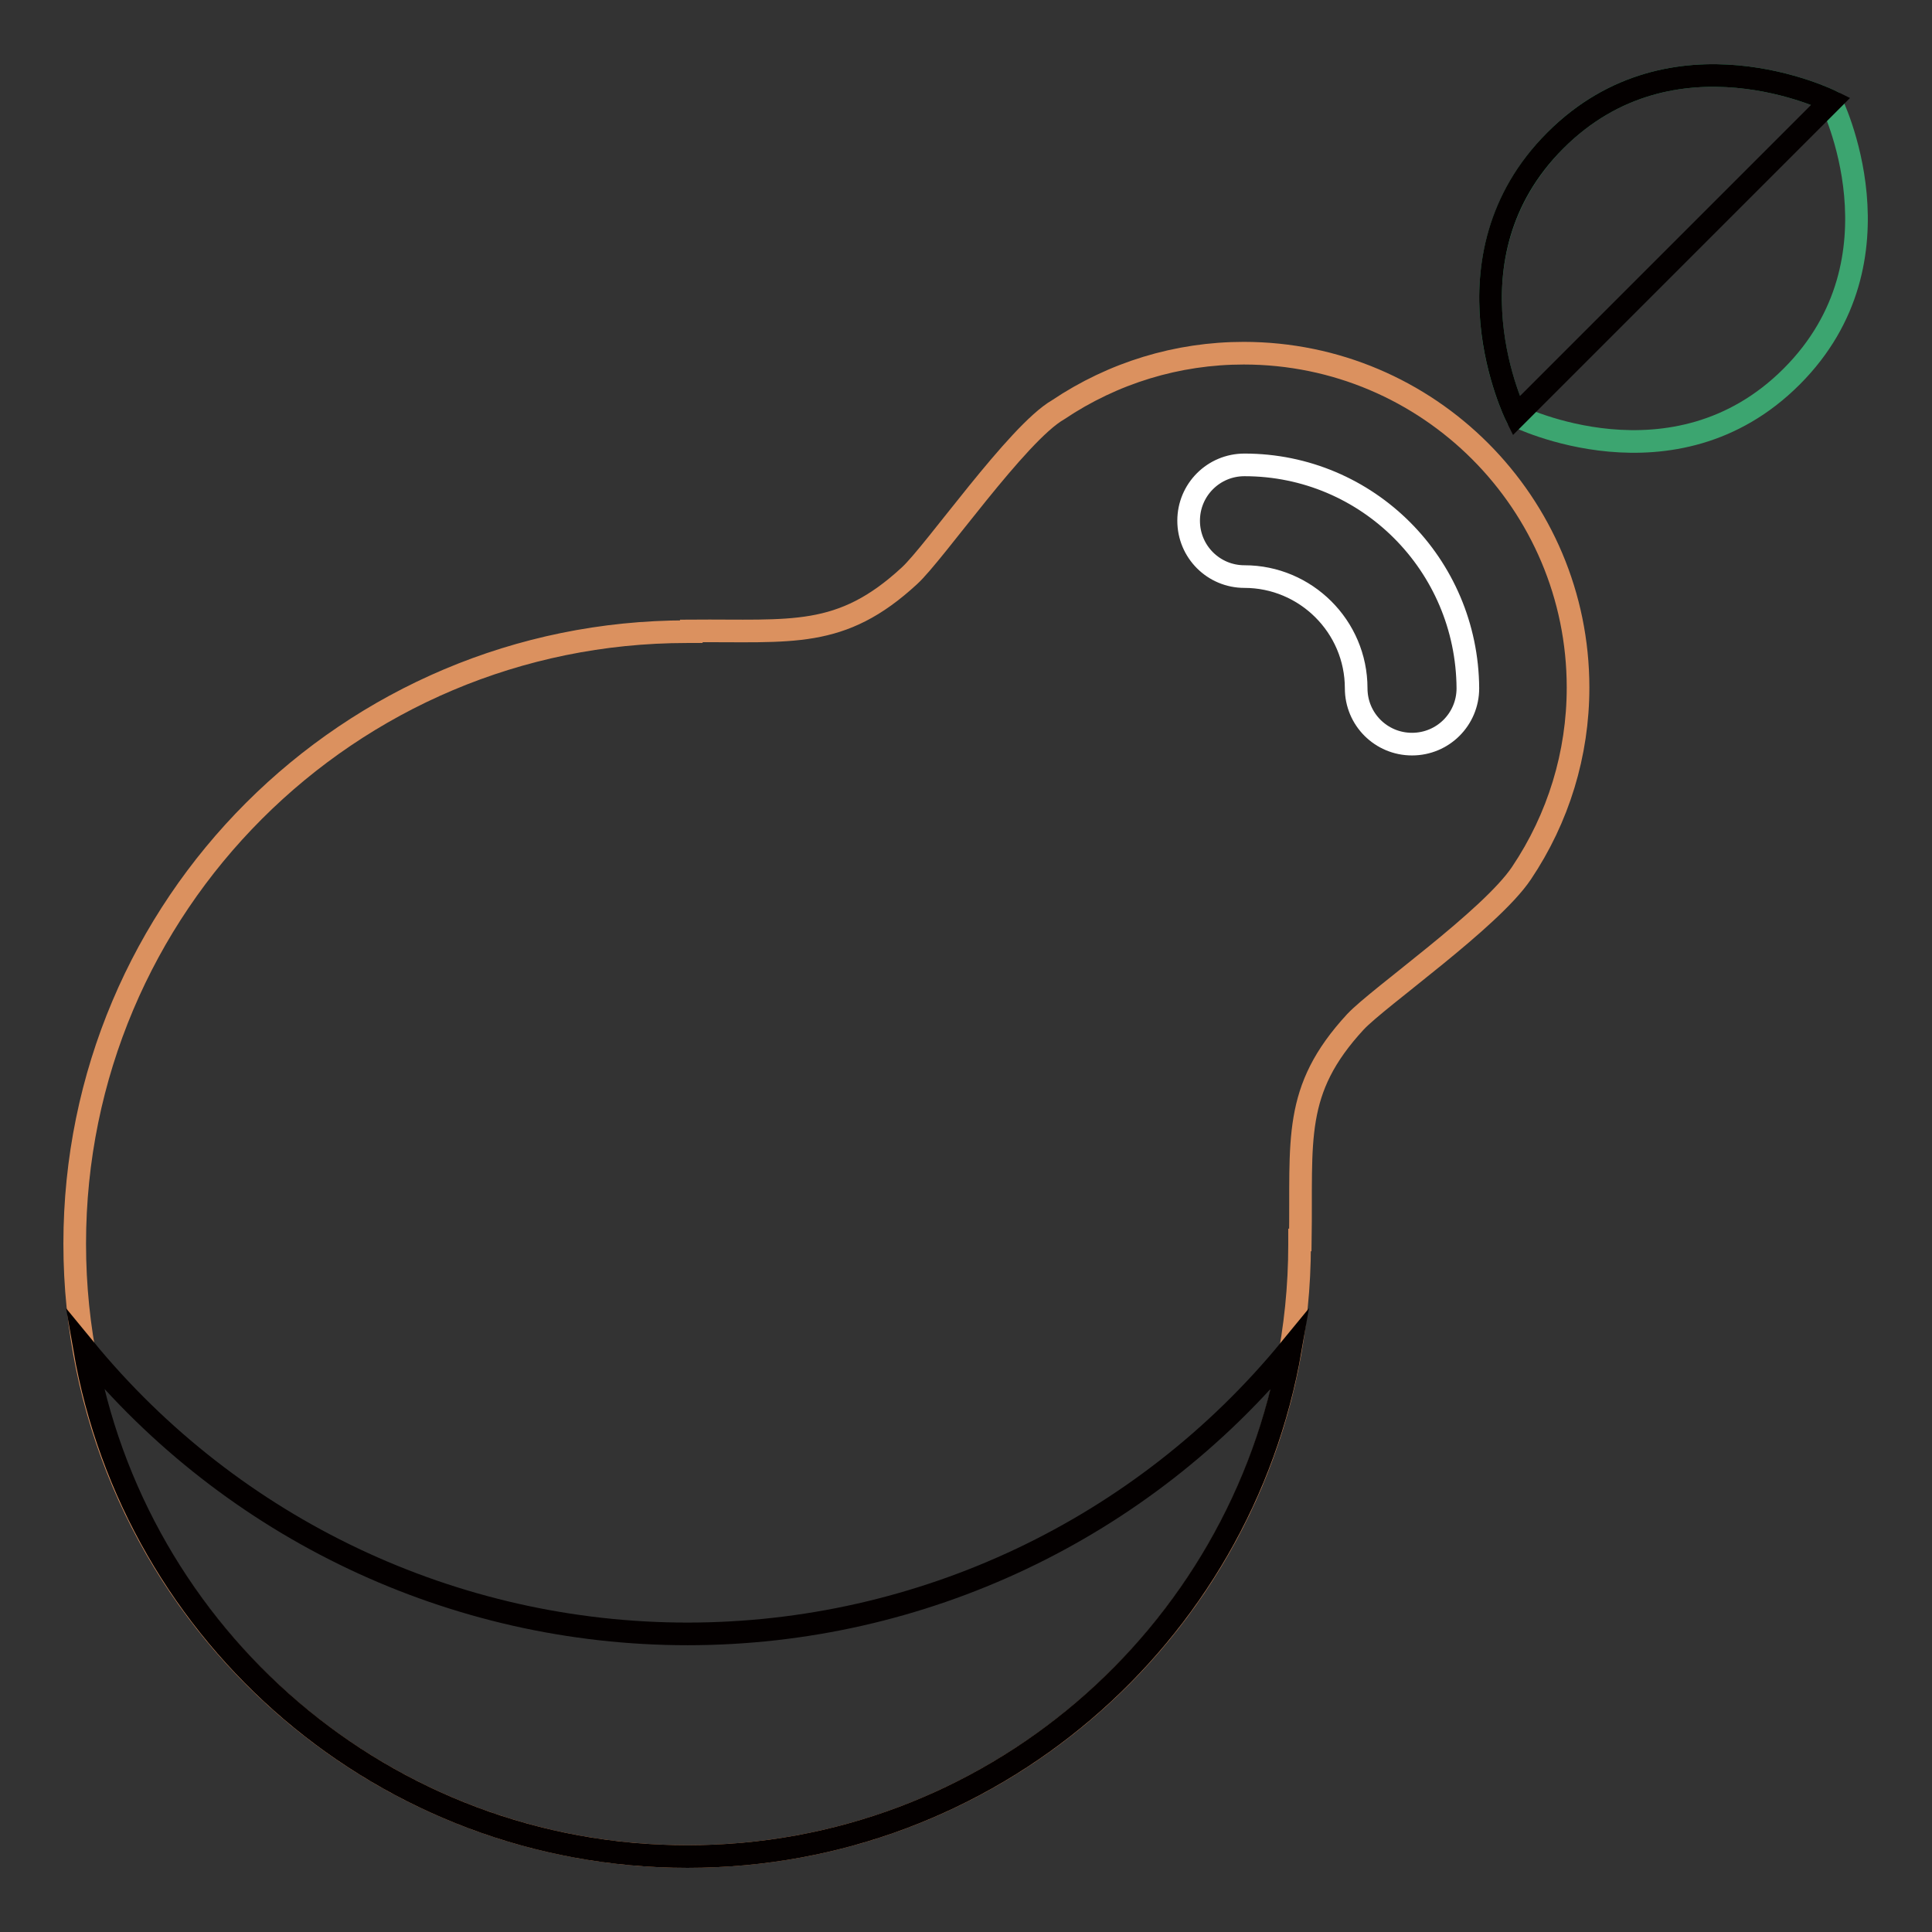
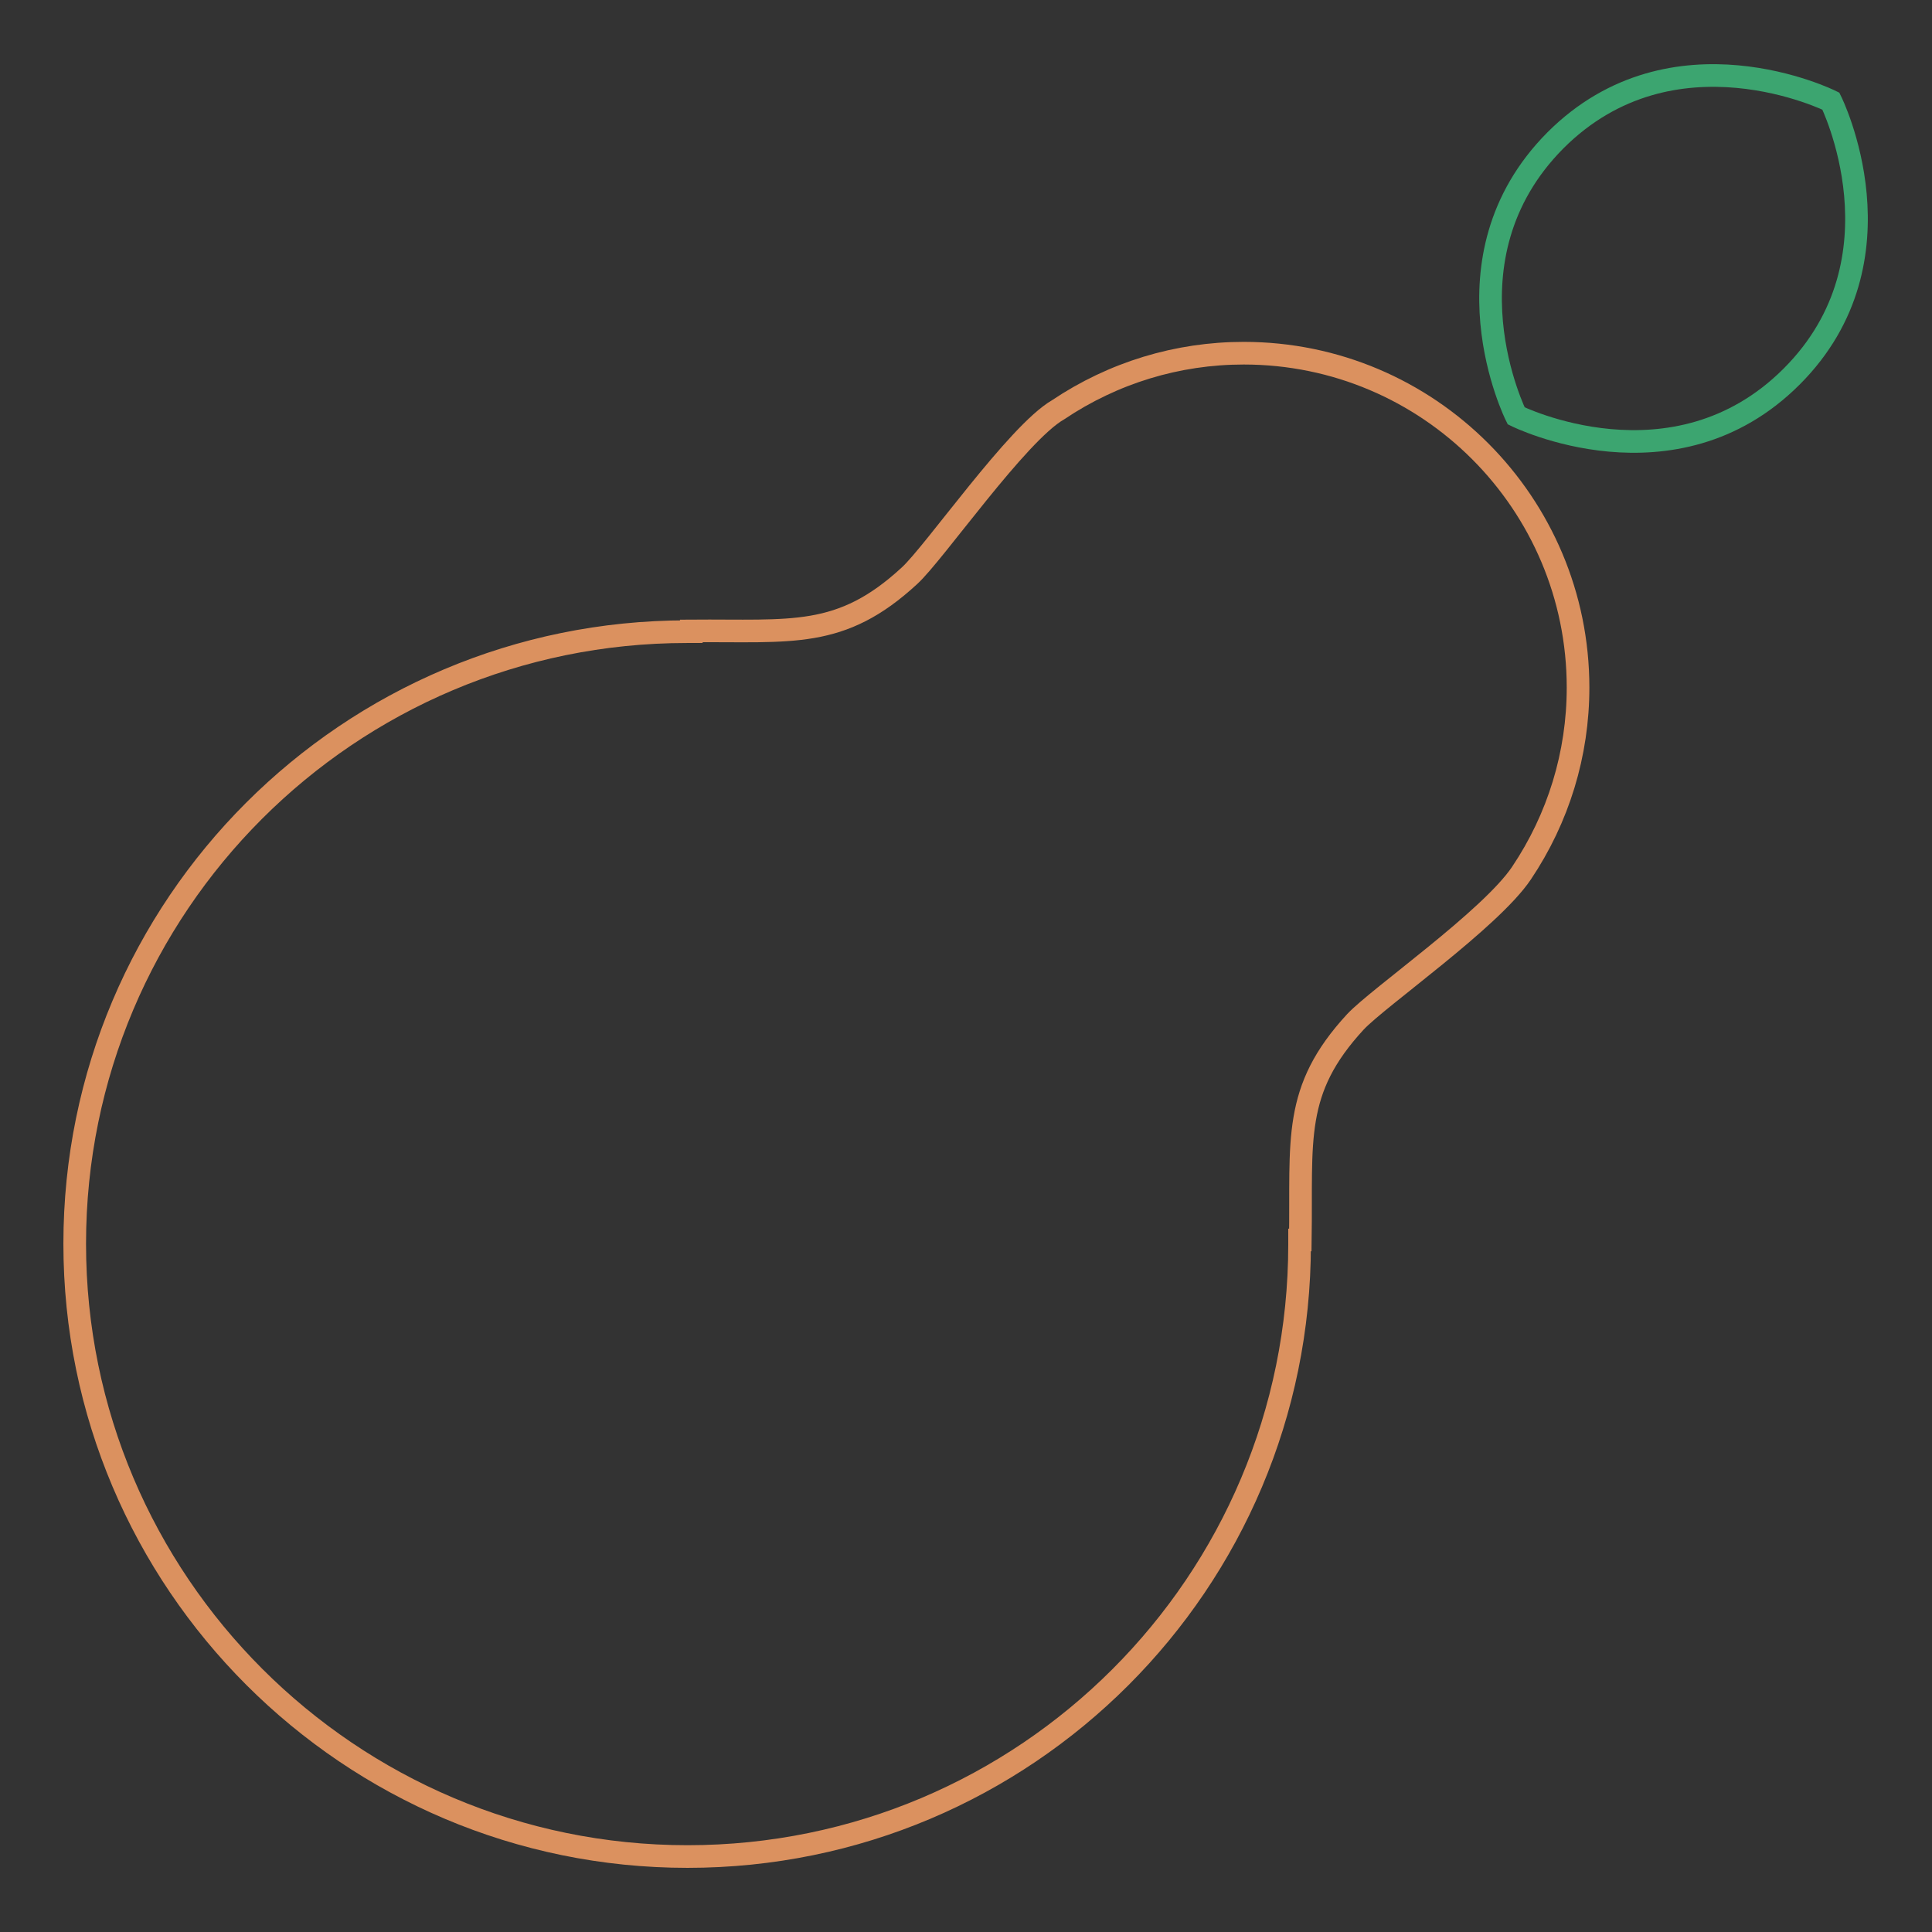
<svg xmlns="http://www.w3.org/2000/svg" version="1.1" x="0px" y="0px" viewBox="0 0 256 256" enable-background="new 0 0 256 256" xml:space="preserve">
  <rect x="0" y="0" width="256" height="256" fill="#333333" stroke="none" />
  <g>
    <path stroke-width="3" fill-opacity="0" stroke="#3ca570" d="M200.9,55.1c0,0,20.9,10.4,36.5-5.2c15.6-15.6,5.2-36.5,5.2-36.5S221.7,3,206.1,18.6 C190.5,34.3,200.9,55.1,200.9,55.1z" />
-     <path stroke-width="3" fill-opacity="0" stroke="#040000" d="M242.6,13.4c0,0-20.9-10.4-36.5,5.2c-15.6,15.6-5.2,36.5-5.2,36.5L242.6,13.4z" />
    <path stroke-width="3" fill-opacity="0" stroke="#db915f" d="M201.6,115.7c4.9-7.3,7.5-15.8,7.5-24.6c0-24.4-19.8-44.3-44.3-44.3c-8.8,0-17.3,2.6-24.6,7.5 c-5.4,3.1-16.4,19-19.7,22c-9.1,8.4-15.6,7.2-28.9,7.3l0,0.1c-0.2,0-0.4,0-0.6,0c-44.8,0-81.1,36.3-81.1,81.1S46.3,246,91.1,246 c44.8,0,81.1-36.3,81.1-81.1c0-0.2,0-0.4,0-0.6l0.1,0c0.2-13.3-1.1-19.8,7.3-28.9C182.7,132.1,197.5,121.8,201.6,115.7L201.6,115.7 z" />
-     <path stroke-width="3" fill-opacity="0" stroke="#040000" d="M91.1,216.5c-31,0-60.3-13.9-79.9-37.8C17.8,216.9,51,246,91.1,246c40.1,0,73.3-29.1,79.9-67.3 C151.4,202.6,122.1,216.5,91.1,216.5z" />
-     <path stroke-width="3" fill-opacity="0" stroke="#ffffff" d="M164.9,61.6c-4.1,0-7.4,3.3-7.4,7.4s3.3,7.4,7.4,7.4c8.1,0,14.8,6.6,14.8,14.8c0,4.1,3.3,7.4,7.4,7.4 c4.1,0,7.4-3.3,7.4-7.4C194.4,74.8,181.2,61.6,164.9,61.6z" />
  </g>
</svg>